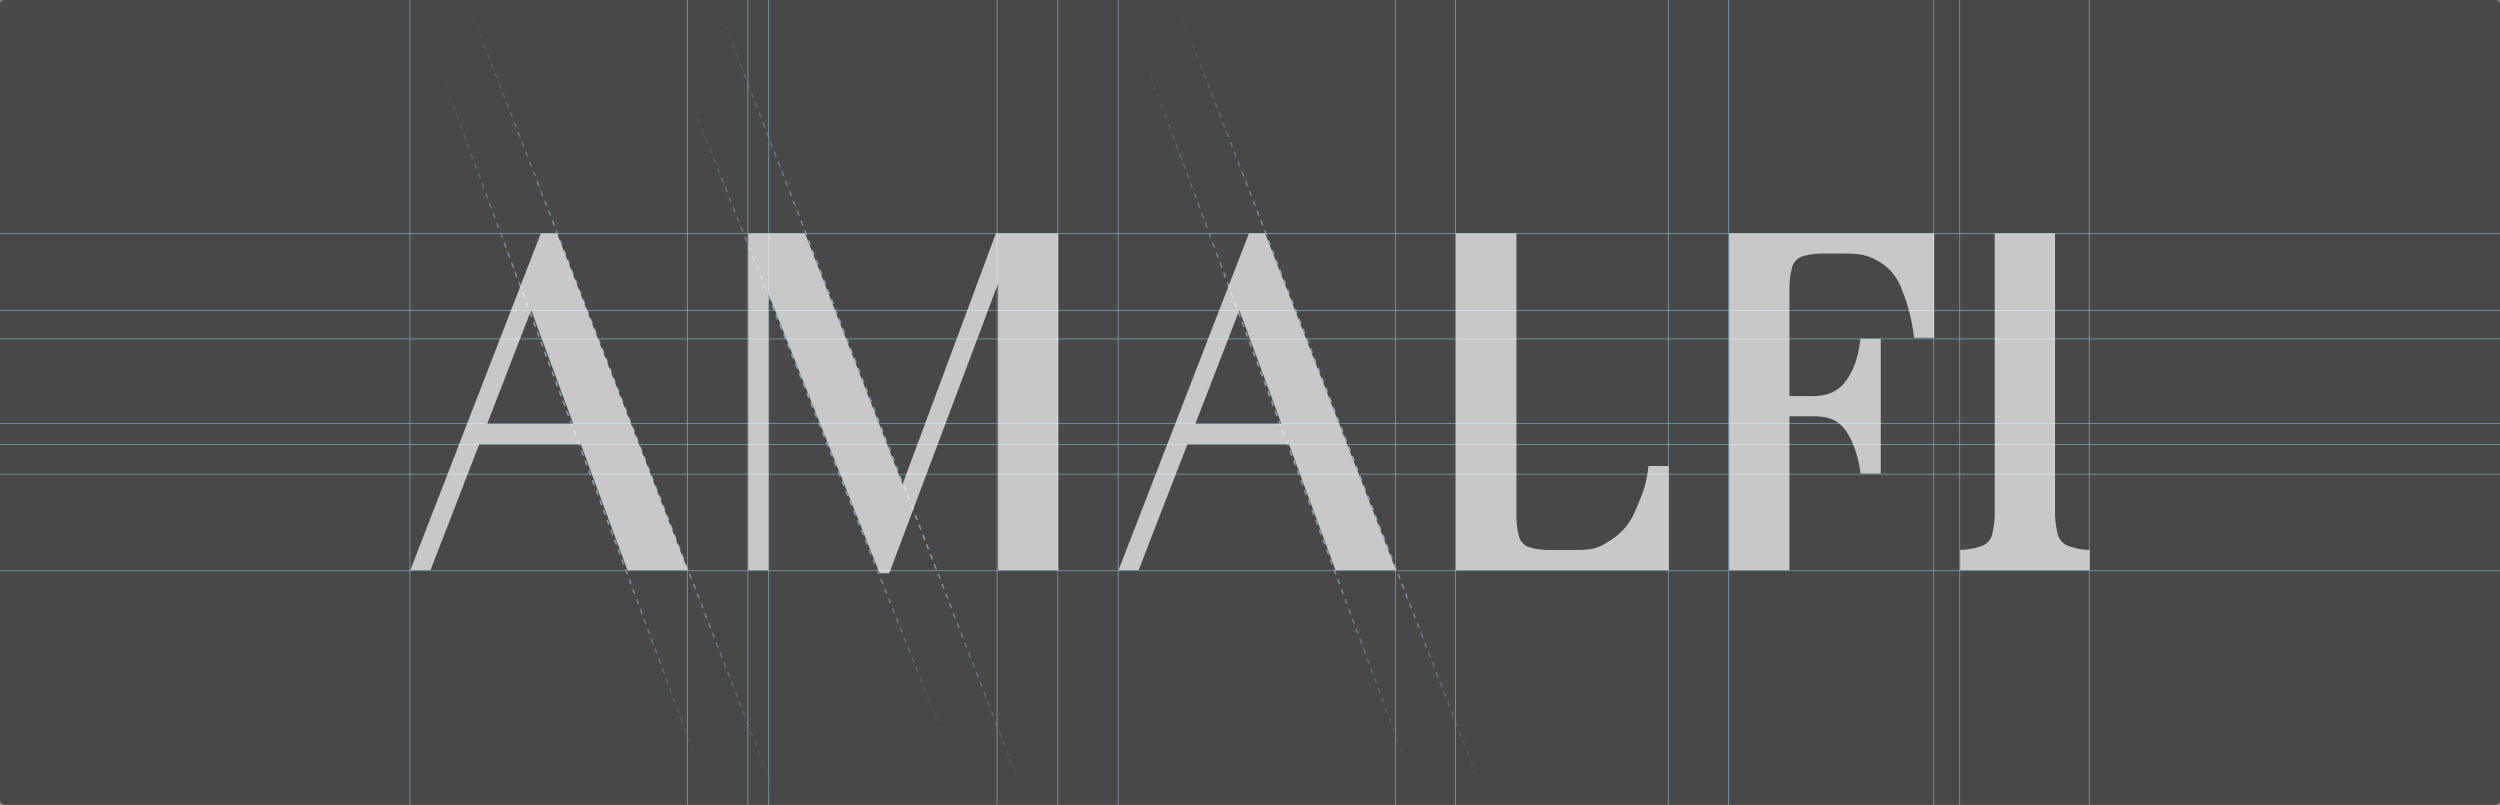
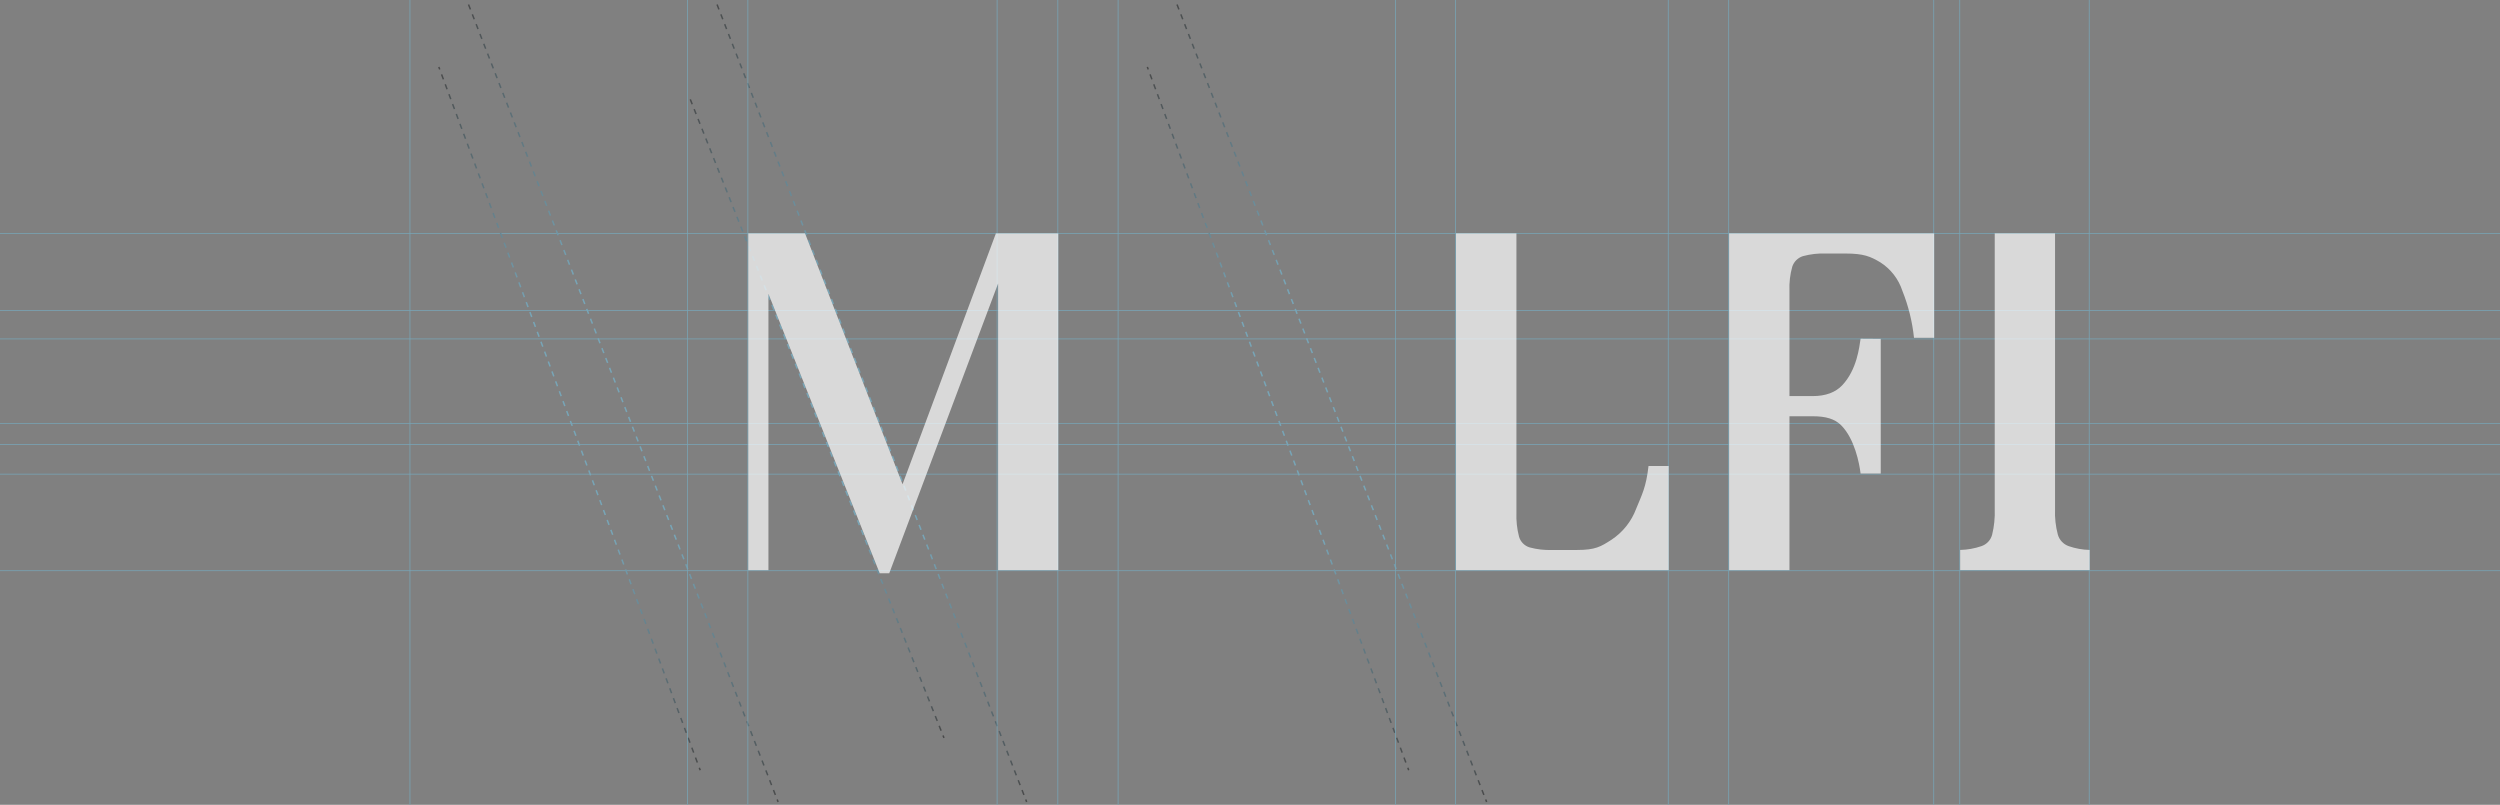
<svg xmlns="http://www.w3.org/2000/svg" xmlns:xlink="http://www.w3.org/1999/xlink" id="Capa_1" data-name="Capa 1" viewBox="0 0 3327.72 1071.25">
  <rect x="0" y="0" width="3327.72" height="1071.25" fill="#808080" stroke="none" />
  <defs>
    <style> .cls-1 { stroke: url(#Degradado_sin_nombre_7-14); stroke-dasharray: 7.01 7.01; } .cls-1, .cls-2, .cls-3, .cls-4, .cls-5, .cls-6, .cls-7, .cls-8, .cls-9, .cls-10, .cls-11, .cls-12, .cls-13, .cls-14, .cls-15, .cls-16 { fill: none; stroke-miterlimit: 10; } .cls-1, .cls-2, .cls-3, .cls-4, .cls-5, .cls-6, .cls-7, .cls-8, .cls-10, .cls-11, .cls-12, .cls-13, .cls-14, .cls-15, .cls-16 { stroke-width: 2px; } .cls-2 { stroke: url(#Degradado_sin_nombre_7-8); } .cls-3 { stroke: url(#Degradado_sin_nombre_7-2); } .cls-4 { stroke: url(#Degradado_sin_nombre_7-5); } .cls-5 { stroke: url(#Degradado_sin_nombre_7-7); } .cls-6 { stroke: url(#Degradado_sin_nombre_7-3); } .cls-7 { stroke: url(#Degradado_sin_nombre_7-4); } .cls-7, .cls-8 { stroke-dasharray: 7.03 7.03; } .cls-8 { stroke: url(#Degradado_sin_nombre_7-9); } .cls-9 { stroke: #77a5b7; } .cls-10 { stroke: url(#Degradado_sin_nombre_7-6); } .cls-10, .cls-11, .cls-12 { stroke-dasharray: 7.01 7.01; } .cls-11 { stroke: url(#Degradado_sin_nombre_7-11); } .cls-17 { fill: #fff; } .cls-18 { opacity: .7; } .cls-12 { stroke: url(#Degradado_sin_nombre_7); } .cls-19 { fill: #484848; } .cls-13 { stroke: url(#Degradado_sin_nombre_7-10); } .cls-14 { stroke: url(#Degradado_sin_nombre_7-13); } .cls-15 { stroke: url(#Degradado_sin_nombre_7-12); } .cls-16 { stroke: url(#Degradado_sin_nombre_7-15); } </style>
    <linearGradient id="Degradado_sin_nombre_7" data-name="Degradado sin nombre 7" x1="618.9" y1="533.48" x2="1036.67" y2="533.48" gradientUnits="userSpaceOnUse">
      <stop offset="0" stop-color="#484848" />
      <stop offset=".35" stop-color="#77a5b7" />
      <stop offset=".67" stop-color="#77a5b7" />
      <stop offset="1" stop-color="#484848" />
    </linearGradient>
    <linearGradient id="Degradado_sin_nombre_7-2" data-name="Degradado sin nombre 7" y1="1065.84" y2="1065.84" xlink:href="#Degradado_sin_nombre_7" />
    <linearGradient id="Degradado_sin_nombre_7-3" data-name="Degradado sin nombre 7" x1="583.17" y1="90.77" x2="932.97" y2="90.77" xlink:href="#Degradado_sin_nombre_7" />
    <linearGradient id="Degradado_sin_nombre_7-4" data-name="Degradado sin nombre 7" x1="583.17" y1="558.83" x2="932.97" y2="558.83" xlink:href="#Degradado_sin_nombre_7" />
    <linearGradient id="Degradado_sin_nombre_7-5" data-name="Degradado sin nombre 7" x1="583.17" y1="1023.59" x2="932.97" y2="1023.59" xlink:href="#Degradado_sin_nombre_7" />
    <linearGradient id="Degradado_sin_nombre_7-6" data-name="Degradado sin nombre 7" x1="1561.99" x2="1979.75" xlink:href="#Degradado_sin_nombre_7" />
    <linearGradient id="Degradado_sin_nombre_7-7" data-name="Degradado sin nombre 7" x1="1561.99" y1="1065.84" x2="1979.75" y2="1065.84" xlink:href="#Degradado_sin_nombre_7" />
    <linearGradient id="Degradado_sin_nombre_7-8" data-name="Degradado sin nombre 7" x1="1526.25" y1="90.77" x2="1876.06" y2="90.77" xlink:href="#Degradado_sin_nombre_7" />
    <linearGradient id="Degradado_sin_nombre_7-9" data-name="Degradado sin nombre 7" x1="1526.25" y1="558.83" x2="1876.06" y2="558.83" xlink:href="#Degradado_sin_nombre_7" />
    <linearGradient id="Degradado_sin_nombre_7-10" data-name="Degradado sin nombre 7" x1="1526.25" y1="1023.59" x2="1876.06" y2="1023.59" xlink:href="#Degradado_sin_nombre_7" />
    <linearGradient id="Degradado_sin_nombre_7-11" data-name="Degradado sin nombre 7" x1="949.74" x2="1367.5" xlink:href="#Degradado_sin_nombre_7" />
    <linearGradient id="Degradado_sin_nombre_7-12" data-name="Degradado sin nombre 7" x1="949.74" y1="1065.84" x2="1367.5" y2="1065.84" xlink:href="#Degradado_sin_nombre_7" />
    <linearGradient id="Degradado_sin_nombre_7-13" data-name="Degradado sin nombre 7" x1="914.01" y1="124.12" x2="1257.44" y2="124.12" xlink:href="#Degradado_sin_nombre_7" />
    <linearGradient id="Degradado_sin_nombre_7-14" data-name="Degradado sin nombre 7" x1="914.01" y1="553.98" x2="1257.44" y2="553.98" xlink:href="#Degradado_sin_nombre_7" />
    <linearGradient id="Degradado_sin_nombre_7-15" data-name="Degradado sin nombre 7" x1="914.01" y1="980.58" x2="1257.44" y2="980.58" xlink:href="#Degradado_sin_nombre_7" />
  </defs>
-   <rect class="cls-19" y="0" width="3327.72" height="1071.25" rx="6" ry="6" />
  <line class="cls-9" x1="-70.51" y1="759.68" x2="3448.77" y2="759.68" />
  <line class="cls-9" x1="-70.51" y1="310.64" x2="3448.77" y2="310.64" />
  <line class="cls-9" x1="545.68" y1="-3.99" x2="545.68" y2="1093.68" />
  <g>
    <line class="cls-12" x1="623.64" y1="6.01" x2="1033.2" y2="1060.94" />
    <line class="cls-3" x1="1034.47" y1="1064.2" x2="1035.74" y2="1067.47" />
  </g>
  <g>
    <line class="cls-6" x1="584.11" y1="89.13" x2="585.33" y2="92.42" />
    <line class="cls-7" x1="587.78" y1="99.01" x2="929.59" y2="1018.65" />
    <line class="cls-4" x1="930.82" y1="1021.95" x2="932.04" y2="1025.23" />
  </g>
  <g>
    <line class="cls-10" x1="1566.72" y1="6.01" x2="1976.29" y2="1060.94" />
    <line class="cls-5" x1="1977.55" y1="1064.2" x2="1978.82" y2="1067.47" />
  </g>
  <g>
    <line class="cls-2" x1="1527.19" y1="89.13" x2="1528.41" y2="92.42" />
    <line class="cls-8" x1="1530.86" y1="99.01" x2="1872.67" y2="1018.65" />
    <line class="cls-13" x1="1873.9" y1="1021.95" x2="1875.12" y2="1025.23" />
  </g>
  <g>
    <line class="cls-11" x1="954.47" y1="6.01" x2="1364.04" y2="1060.94" />
    <line class="cls-15" x1="1365.3" y1="1064.2" x2="1366.57" y2="1067.47" />
  </g>
  <g>
-     <line class="cls-14" x1="914.94" y1="122.49" x2="916.23" y2="125.74" />
    <line class="cls-1" x1="918.82" y1="132.26" x2="1253.92" y2="975.7" />
    <line class="cls-16" x1="1255.22" y1="978.96" x2="1256.51" y2="982.21" />
  </g>
  <line class="cls-9" x1="914.94" y1="-3.99" x2="914.94" y2="1093.68" />
  <line class="cls-9" x1="995.48" y1="-3.99" x2="995.48" y2="1093.68" />
-   <line class="cls-9" x1="1023.27" y1="-3.99" x2="1023.27" y2="1093.68" />
  <line class="cls-9" x1="1408.07" y1="-3.99" x2="1408.07" y2="1093.68" />
  <line class="cls-9" x1="1488.3" y1="-3.99" x2="1488.3" y2="1093.68" />
  <line class="cls-9" x1="1857.57" y1="-3.99" x2="1857.57" y2="1093.68" />
  <line class="cls-9" x1="1937.54" y1="-3.99" x2="1937.54" y2="1093.68" />
  <line class="cls-9" x1="2220.6" y1="-3.99" x2="2220.6" y2="1093.68" />
  <line class="cls-9" x1="2301.05" y1="-3.99" x2="2301.05" y2="1093.68" />
  <line class="cls-9" x1="2573.97" y1="-3.99" x2="2573.97" y2="1093.68" />
  <line class="cls-9" x1="2608.61" y1="-3.99" x2="2608.61" y2="1093.68" />
  <line class="cls-9" x1="2780.93" y1="-3.99" x2="2780.93" y2="1093.68" />
  <line class="cls-9" x1="1327.24" y1="-3.99" x2="1327.24" y2="1093.68" />
  <line class="cls-9" x1="-70.51" y1="413.44" x2="3448.77" y2="413.44" />
  <line class="cls-9" x1="-70.51" y1="451.13" x2="3448.77" y2="451.13" />
  <line class="cls-9" x1="-70.51" y1="631.12" x2="3448.77" y2="631.12" />
  <line class="cls-9" x1="-70.51" y1="563.91" x2="3448.77" y2="563.91" />
  <line class="cls-9" x1="-70.69" y1="591.61" x2="3448.59" y2="591.61" />
  <g class="cls-18">
-     <path class="cls-17" d="M719.87,310.64l-173.64,448.23h26.82l64.93-167.67h135.09l62.06,167.67h80.37l-174.12-448.23h-21.51ZM648.37,564.38l58.68-151.53,56.09,151.53h-114.77Z" />
-     <path class="cls-17" d="M1662.5,310.64l-173.64,448.23h26.82l64.93-167.67h135.04l62.02,167.67h80.45l-174.16-448.23h-21.46ZM1591,564.38l58.68-151.53,56.05,151.53h-114.73Z" />
    <polygon class="cls-17" points="1201.36 644.58 1071.58 310.64 996.04 310.64 996.04 758.87 1022.86 758.87 1022.86 391.1 1170.95 763.04 1183.68 763.04 1328.57 377.34 1328.57 758.87 1408.63 758.87 1408.63 310.64 1325.63 310.64 1201.36 644.58" />
    <path class="cls-17" d="M2177.92,677.1c-6.31,16.91-17.82,31.39-32.88,41.35-14.31,9.22-21.42,13.61-45.87,13.61h-33.27c-10.13.38-20.25-.79-30.02-3.47-6.73-2.11-11.95-7.45-13.91-14.22-2.72-10.51-3.89-21.37-3.47-32.22v-371.5h-80.41v448.23h283.06v-138.61h-26.82c-3.25,28.66-8.87,38.27-16.42,56.84Z" />
    <path class="cls-17" d="M2301.61,758.87h80.32v-204.8h30.86c17.69,0,29.5,3.56,37.92,11.98,17.86,17.86,24.23,50.43,25.9,64.3h26.82v-179.26l-26.82-.18c-1.67,10.53-4.7,41.21-24.62,62.11-8.78,9.17-21.64,14.22-39.2,14.22h-30.86v-139.88c-.48-10.97.79-21.95,3.77-32.52,2.24-6.64,7.53-11.81,14.22-13.91,10.01-2.7,20.37-3.87,30.72-3.47h25.72c24.49,0,33.27,3.91,46.44,11.68,13.9,8.85,24.3,22.26,29.41,37.92,8.03,20.05,13.24,41.11,15.49,62.59h26.82v-139.01h-272.92v448.23Z" />
    <path class="cls-17" d="M2753.74,727c-7.02-2.41-12.44-8.07-14.53-15.19-2.97-11.11-4.24-22.61-3.77-34.1v-367.07h-80.28v367.03c.42,11.47-.74,22.95-3.47,34.1-1.89,7.13-7.23,12.84-14.22,15.19-9.12,3.14-18.67,4.85-28.31,5.05v26.82h172.32v-26.82c-9.45-.21-18.81-1.9-27.74-5Z" />
  </g>
</svg>